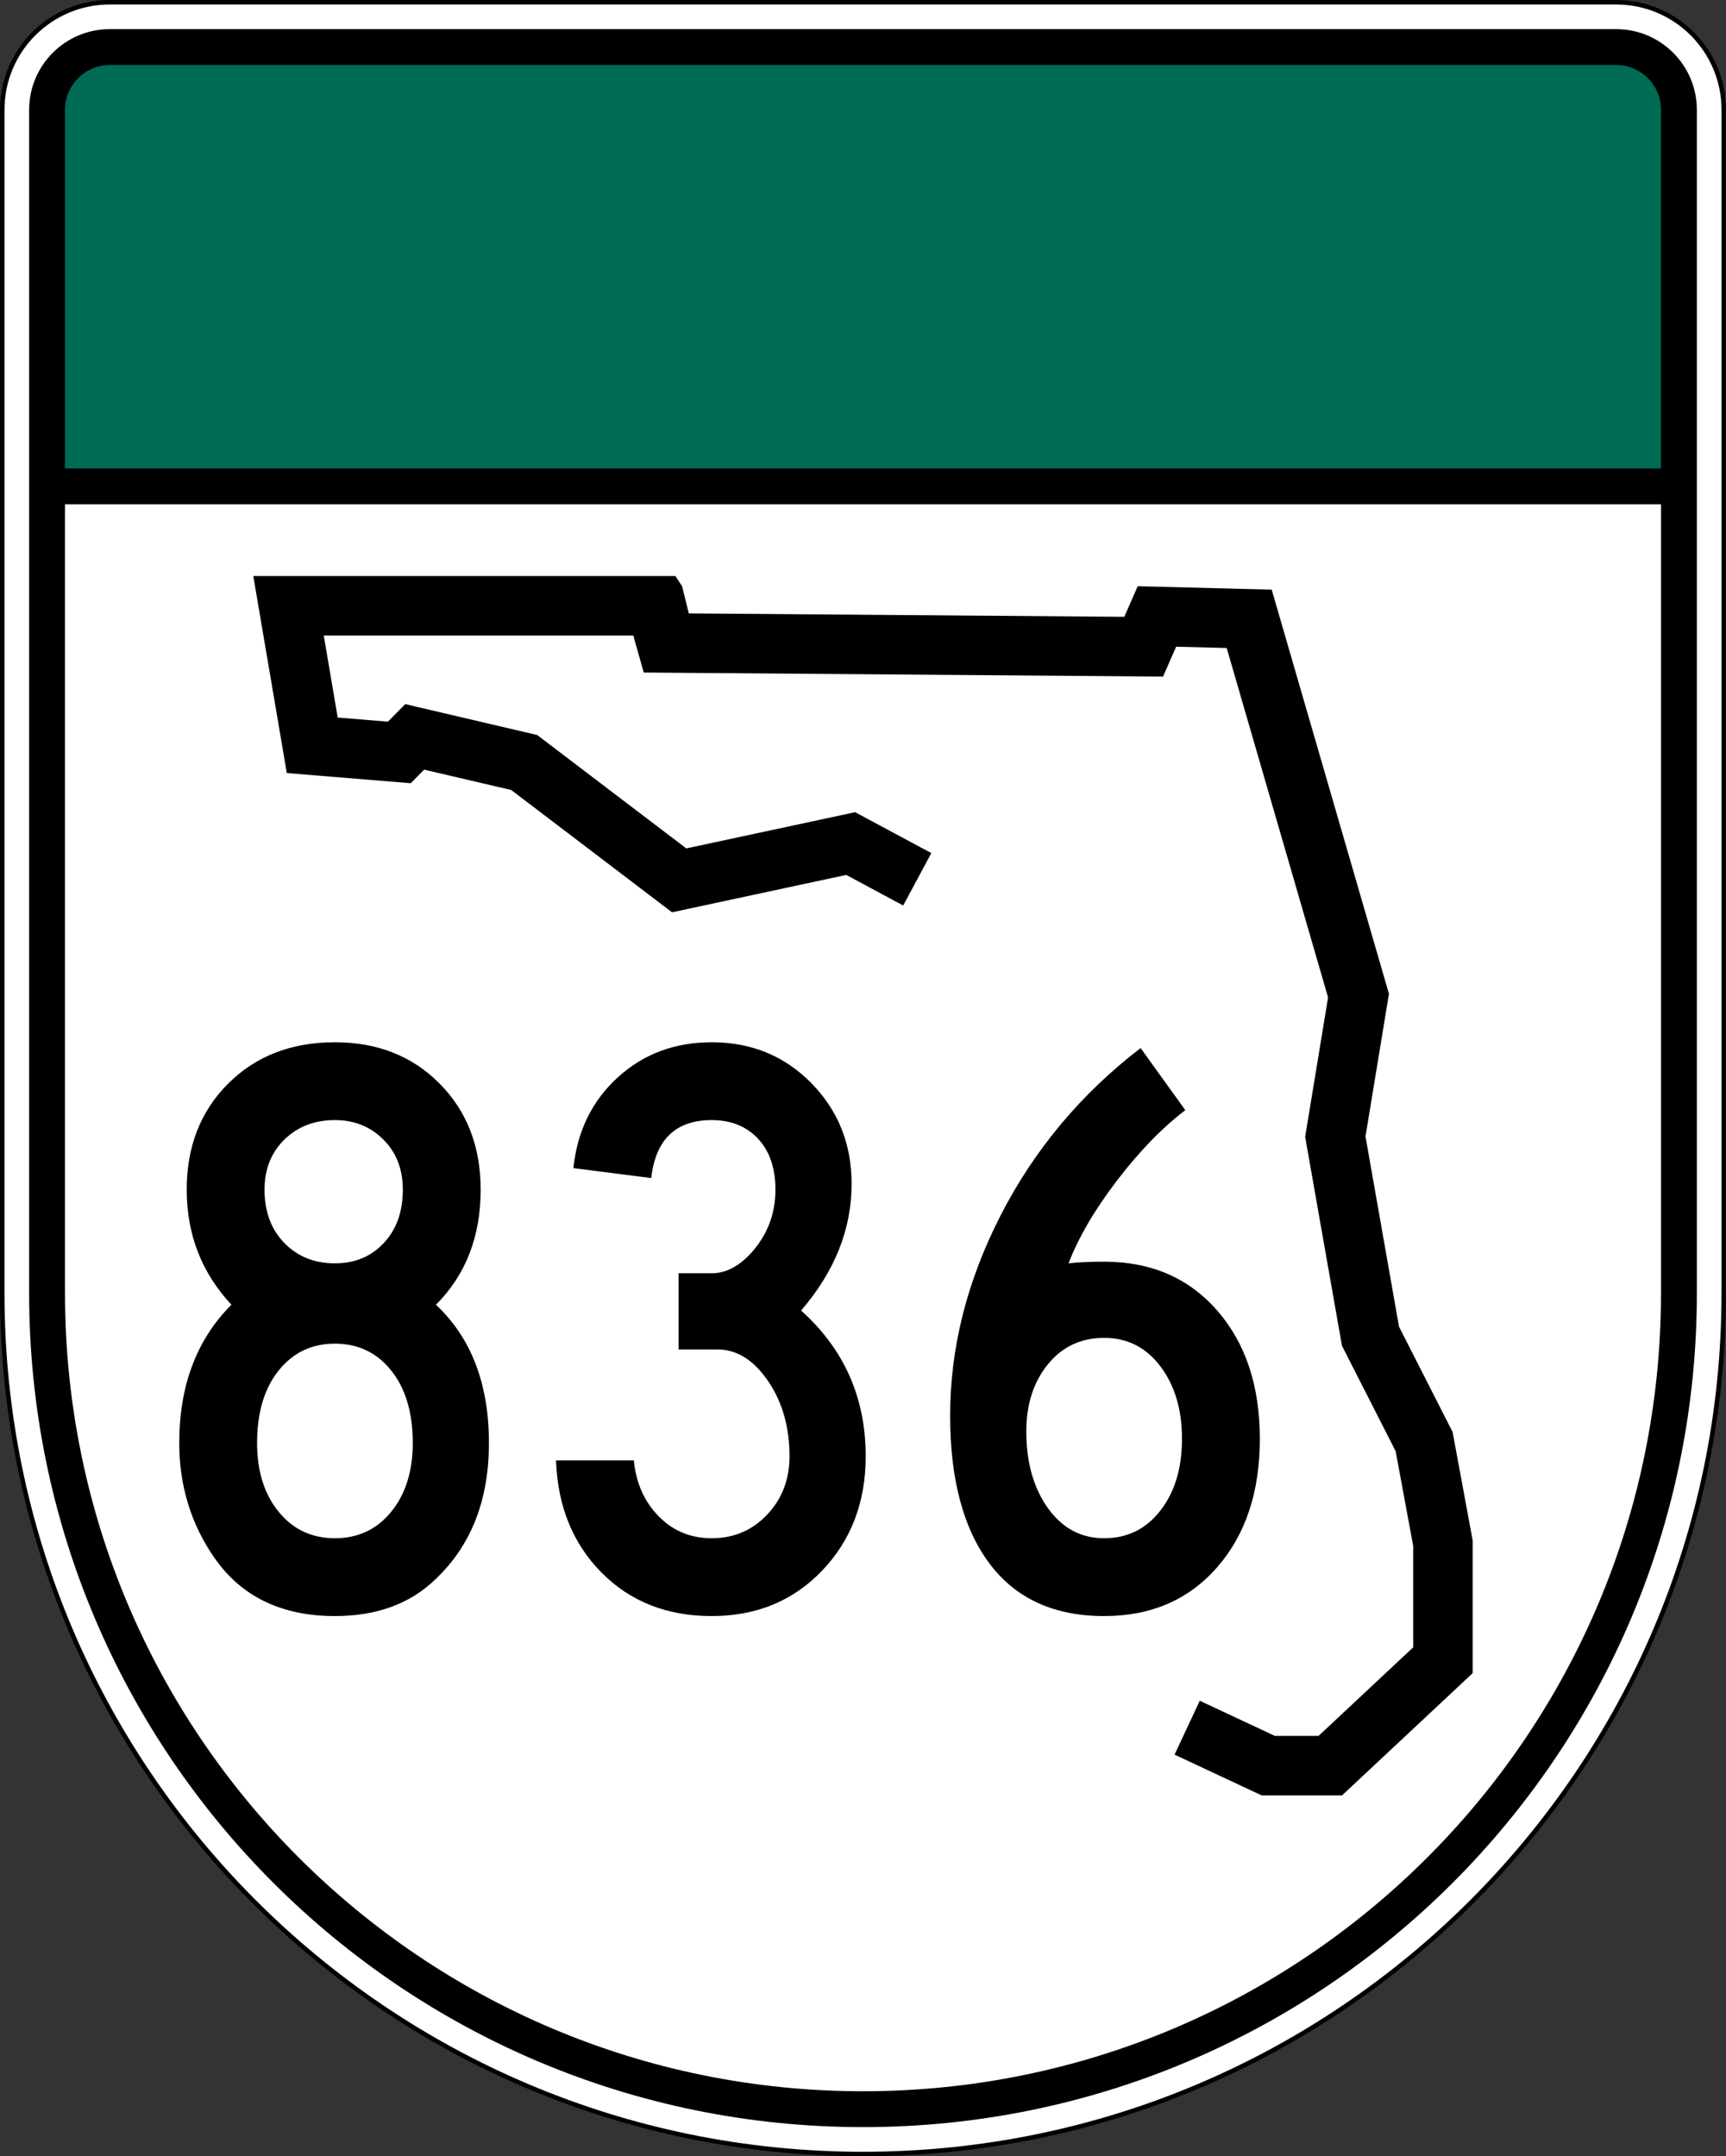
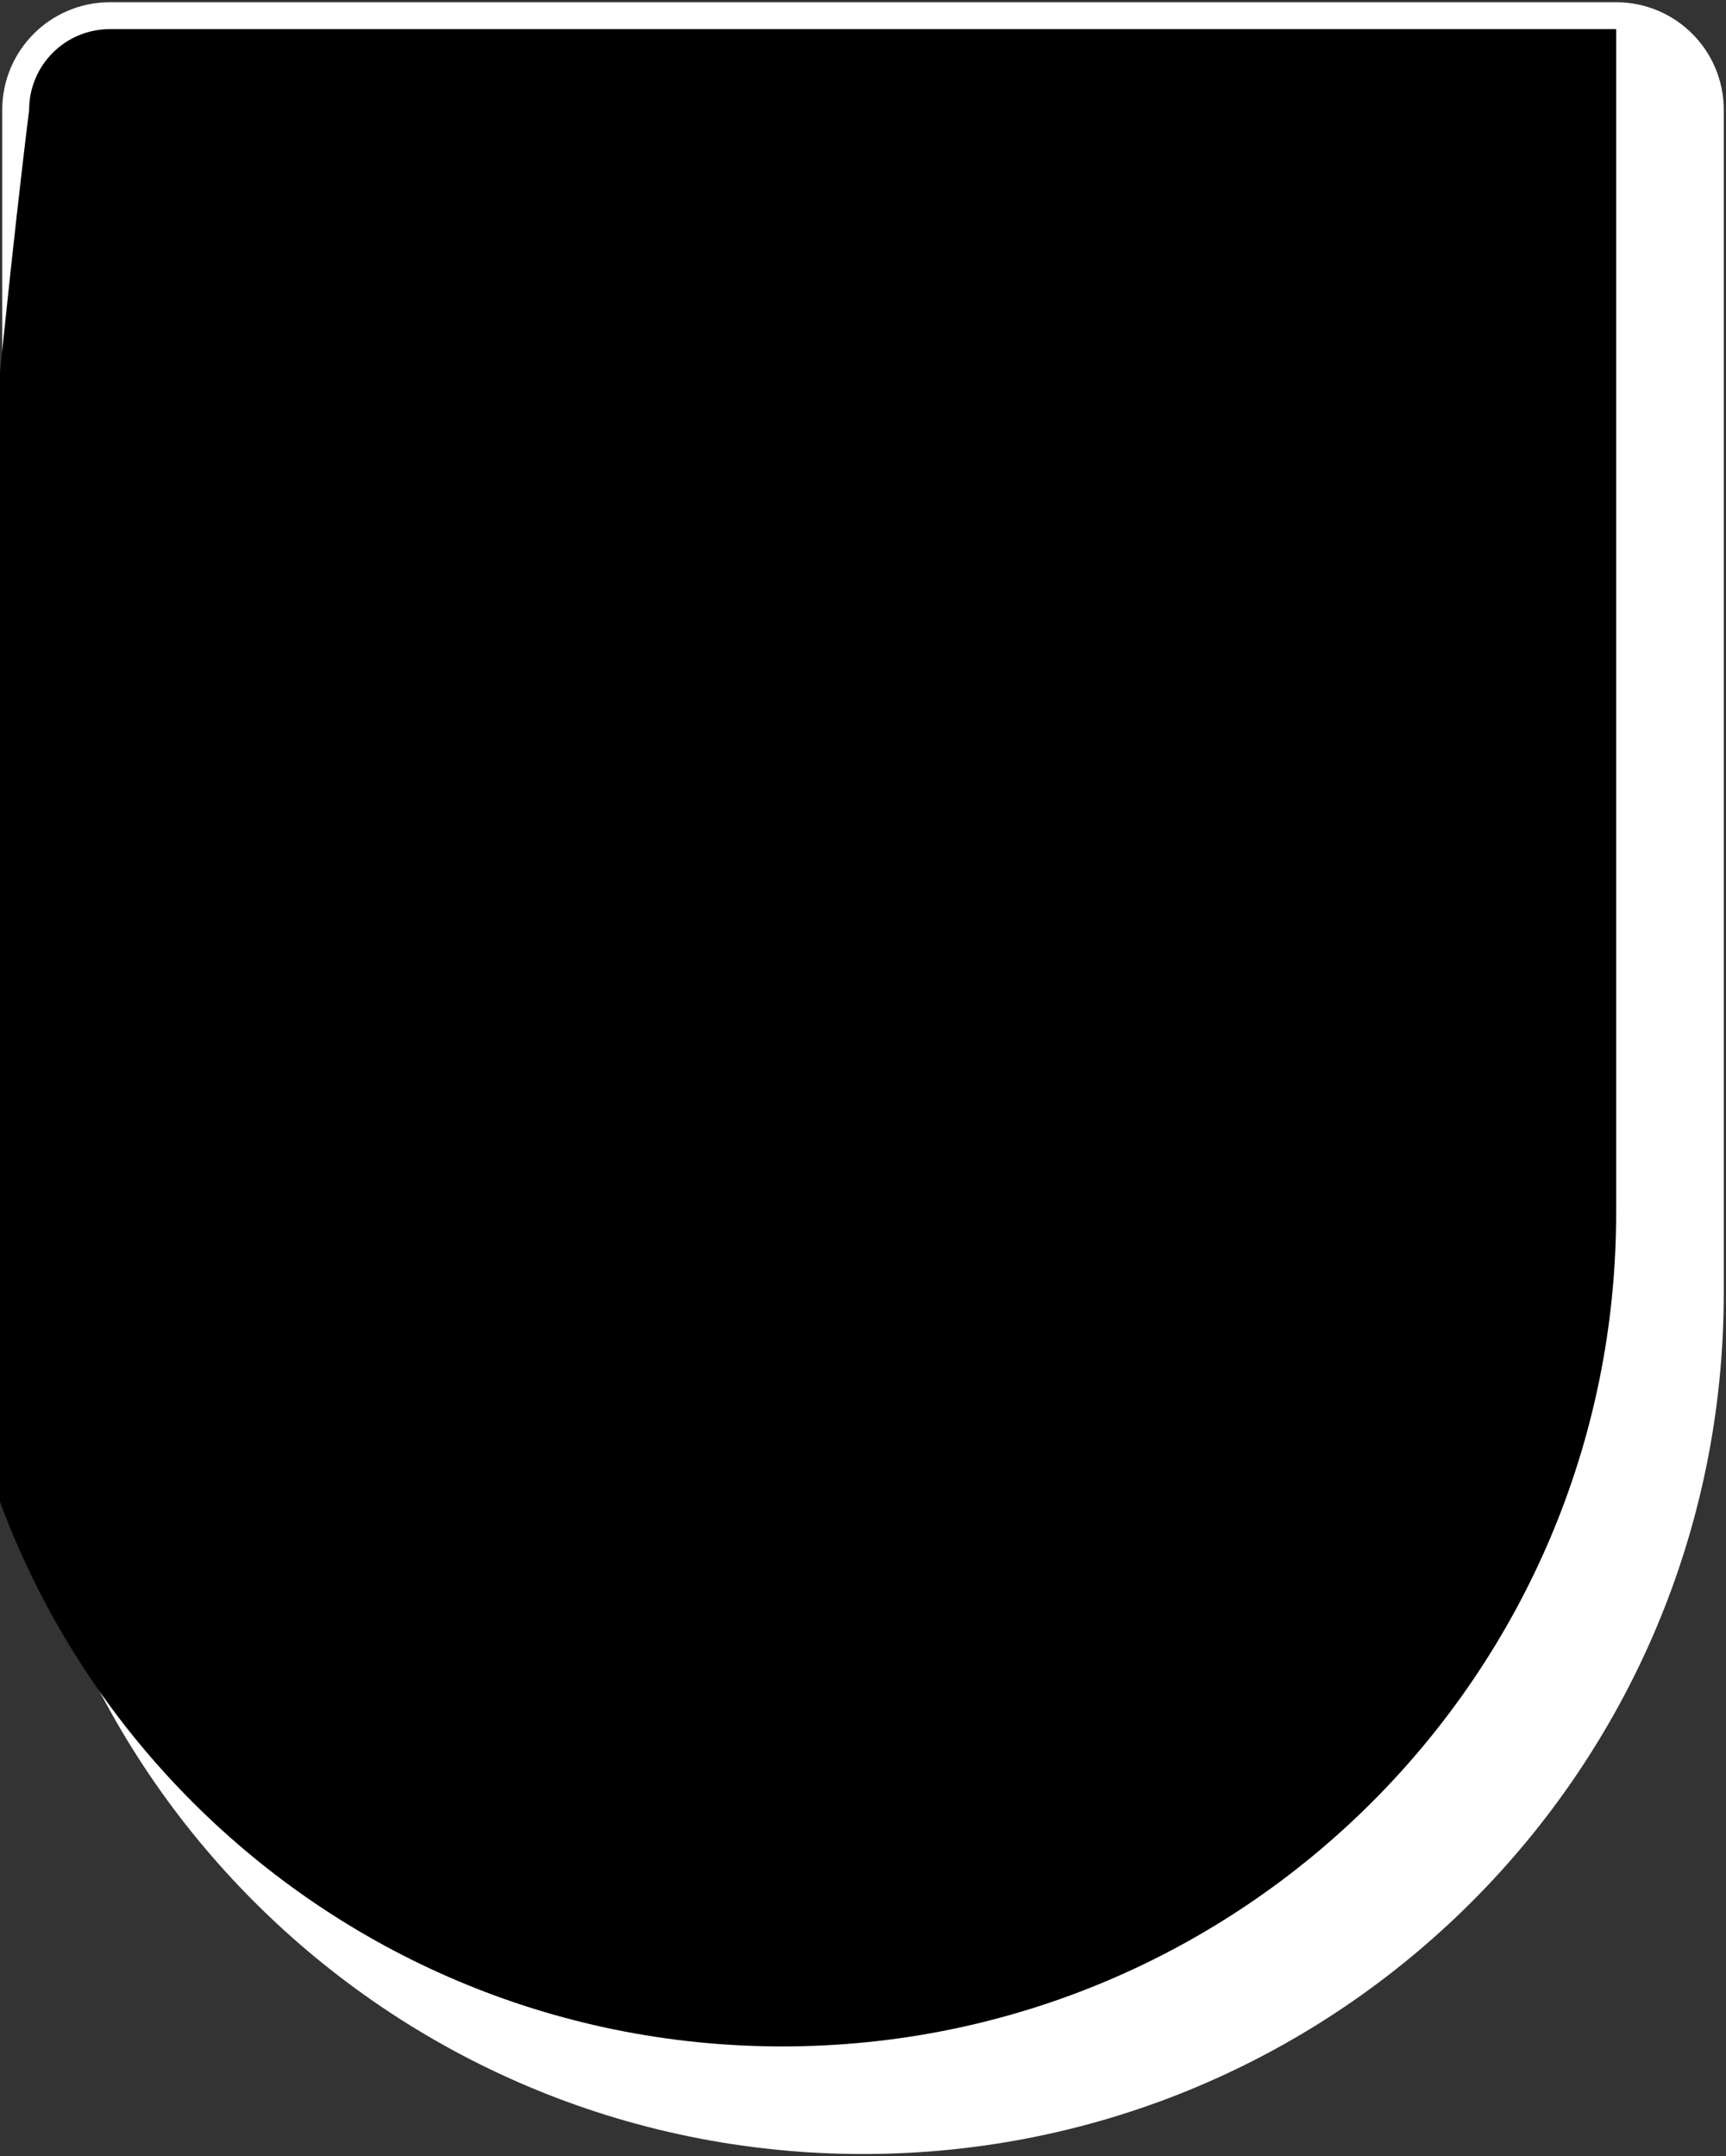
<svg xmlns="http://www.w3.org/2000/svg" version="1.1" id="Layer_1" width="385.001" height="481" viewBox="0 0 385.001 481" overflow="visible" enable-background="new 0 0 385.001 481" xml:space="preserve">
  <rect x="0" y="0" width="385.001" height="481" fill="#333333" stroke="none" />
  <g>
    <g>
      <path fill-rule="evenodd" clip-rule="evenodd" fill="#FFFFFF" d="M384.5,288.5c0,106.041-85.96,192-192,192    s-192-85.959-192-192l0.001-264c0-13.255,10.745-24,24-24h336c13.255,0,24,10.745,24,24    C384.501,24.5,384.5,182.46,384.5,288.5z" />
-       <path fill-rule="evenodd" clip-rule="evenodd" fill="none" stroke="#000000" stroke-linecap="round" stroke-linejoin="round" stroke-miterlimit="3.864" d="    M384.5,288.5c0,106.041-85.96,192-192,192s-192-85.959-192-192l0.001-264c0-13.255,10.745-24,24-24h336    c13.255,0,24,10.745,24,24C384.501,24.5,384.5,182.46,384.5,288.5z" />
    </g>
    <g>
-       <path fill-rule="evenodd" clip-rule="evenodd" d="M6.5,24.5c0-9.941,8.059-18,18-18h336c9.941,0,18,8.059,18,18    v264c0,102.727-83.273,186-186,186c-102.726,0-186-83.273-186-186S6.5,24.5,6.5,24.5z" />
+       <path fill-rule="evenodd" clip-rule="evenodd" d="M6.5,24.5c0-9.941,8.059-18,18-18h336v264c0,102.727-83.273,186-186,186c-102.726,0-186-83.273-186-186S6.5,24.5,6.5,24.5z" />
    </g>
    <g>
-       <path fill="#FFFFFF" d="M14.5,112.5H370.5v176c0,98.309-79.691,178-178,178c-98.308,0-178-79.691-178-178    L14.5,112.5z" />
-     </g>
+       </g>
    <g>
-       <path fill="#006B54" d="M14.5,24.5c0-5.523,4.478-10,10-10h336c5.523,0,10,4.477,10,10v80H14.5L14.5,24.5z" />
-     </g>
+       </g>
    <g>
      <polygon fill-rule="evenodd" clip-rule="evenodd" points="201.466,201.992 188.762,195.172 149.906,203.508     114.037,176.23 94.611,171.687 91.622,174.716 63.974,172.445 56.5,128.5 150.654,128.5     152.147,130.772 153.644,136.833 250.786,137.592 253.775,130.772 283.664,131.531     309.819,221.692 304.586,253.514 312.061,295.944 324.016,319.431 328.5,343.675     328.5,373.225 299.356,400.5 281.423,400.5 261.994,391.408 267.617,379.391 284.374,387.231     294.116,387.231 315.232,367.471 315.232,344.892 311.318,323.736 299.337,300.197     291.127,253.59 296.239,222.503 273.625,144.549 262.35,144.263 259.428,150.928     143.594,150.023 141.259,141.768 72.216,141.768 75.327,160.064 86.529,160.985     90.389,157.072 119.815,163.956 153.085,189.256 190.744,181.177 207.741,190.302   " />
    </g>
  </g>
  <g>
-     <path fill-rule="evenodd" clip-rule="evenodd" d="M109.062,321.896c0,12.684-3.94,22.78-11.821,30.292   C91.577,357.729,84.066,360.5,74.708,360.5c-11.944,0-20.934-4.371-26.967-13.114   c-5.172-7.511-7.758-16.007-7.758-25.489c0-12.806,3.879-23.088,11.636-30.846   c-6.649-7.142-9.974-15.699-9.974-25.674c0-9.604,3.079-17.484,9.235-23.642   C57.038,235.579,64.98,232.5,74.708,232.5c9.481,0,17.27,3.079,23.365,9.235   c6.095,6.157,9.143,14.037,9.143,23.642c0,10.467-3.325,19.025-9.974,25.674   C105.122,298.439,109.062,308.721,109.062,321.896z M89.854,265.377   c0-4.556-1.447-8.28-4.34-11.174c-2.894-2.895-6.496-4.341-10.805-4.341   c-4.556,0-8.312,1.446-11.267,4.341c-2.956,2.894-4.433,6.618-4.433,11.174   c0,4.926,1.478,8.896,4.433,11.914c2.955,3.017,6.711,4.525,11.267,4.525   c4.433,0,8.065-1.509,10.897-4.525C88.438,274.273,89.854,270.303,89.854,265.377z    M92.07,321.896c0-6.771-1.601-12.159-4.802-16.161   c-3.201-4.002-7.388-6.003-12.56-6.003c-5.172,0-9.358,2.001-12.56,6.003   s-4.802,9.39-4.802,16.161c0,6.28,1.601,11.391,4.802,15.331   s7.388,5.91,12.56,5.91c5.171,0,9.358-1.97,12.56-5.91   C90.469,333.287,92.07,328.177,92.07,321.896z" />
    <path fill-rule="evenodd" clip-rule="evenodd" d="M193.101,324.852   c0,10.221-3.232,18.717-9.697,25.49C176.939,357.113,168.72,360.5,158.746,360.5   s-18.163-3.232-24.566-9.697c-6.402-6.465-9.789-14.807-10.158-25.027h17.362   c0.492,5.049,2.339,9.205,5.541,12.468c3.201,3.263,7.142,4.895,11.821,4.895   c4.925,0,9.05-1.755,12.375-5.264c3.324-3.51,4.987-7.851,4.987-13.022   c0-6.525-1.601-12.129-4.802-16.808c-3.202-4.679-6.957-7.019-11.267-7.019   h-8.681v-16.993h7.388c3.202,0,6.218-1.601,9.05-4.802   c3.448-3.94,5.172-8.559,5.172-13.854c0-4.802-1.293-8.588-3.879-11.359   c-2.586-2.77-6.033-4.155-10.343-4.155c-8.003,0-12.499,4.31-13.483,12.929   l-17.362-2.216c0.861-8.25,4.156-14.992,9.881-20.225   C143.508,235.117,150.496,232.5,158.746,232.5c8.866,0,16.285,3.048,22.257,9.143   c5.972,6.096,8.958,13.576,8.958,22.441c0,10.098-3.756,19.518-11.267,28.26   C188.298,300.964,193.101,311.8,193.101,324.852z" />
    <path fill-rule="evenodd" clip-rule="evenodd" d="M281.018,320.974   c0,11.821-3.171,21.364-9.513,28.629C265.164,356.867,256.76,360.5,246.293,360.5   c-11.205,0-19.732-3.91-25.582-11.729c-5.849-7.819-8.773-18.809-8.773-32.97   c0-15.146,3.756-30.046,11.268-44.698c7.512-14.653,17.916-27.09,31.215-37.311   l9.975,13.853c-5.172,3.94-10.252,9.174-15.238,15.7   c-4.987,6.526-8.589,12.684-10.806,18.471c2.094-0.246,4.741-0.369,7.942-0.369   c10.467,0,18.871,3.632,25.212,10.896   C277.847,299.609,281.018,309.152,281.018,320.974z M263.655,320.974   c0-6.526-1.601-11.913-4.803-16.162c-3.201-4.248-7.388-6.372-12.56-6.372   s-9.358,1.971-12.56,5.91c-3.202,3.94-4.803,8.928-4.803,14.961   c0,6.896,1.601,12.591,4.803,17.086c3.201,4.494,7.388,6.741,12.56,6.741   s9.358-2.062,12.56-6.188C262.055,332.825,263.655,327.5,263.655,320.974z" />
  </g>
</svg>